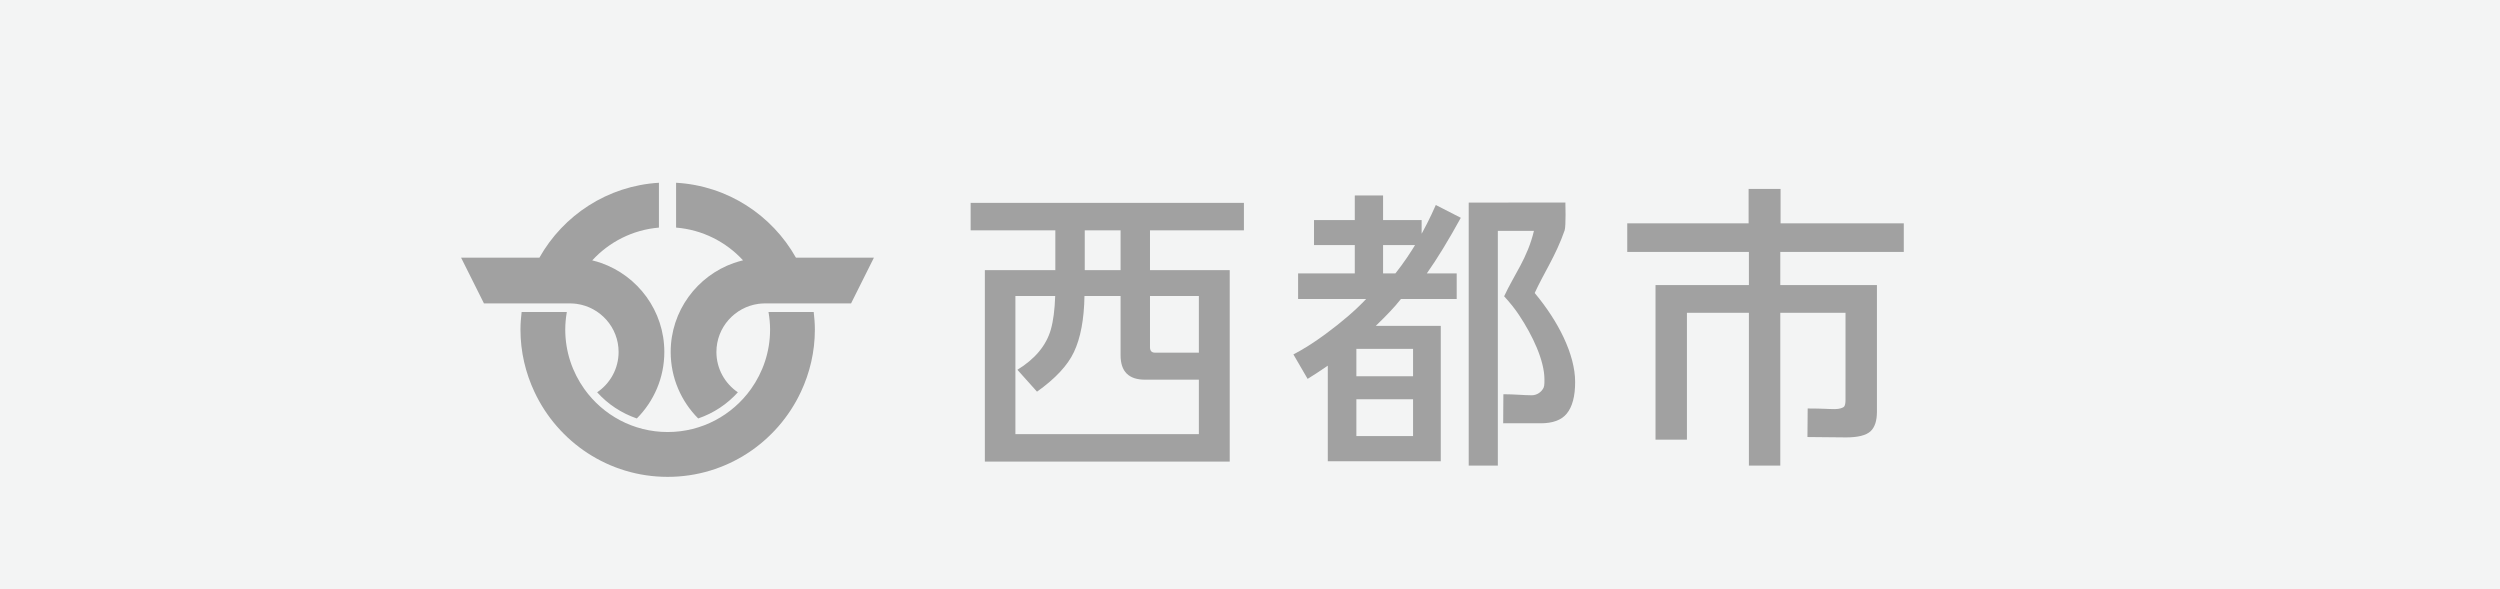
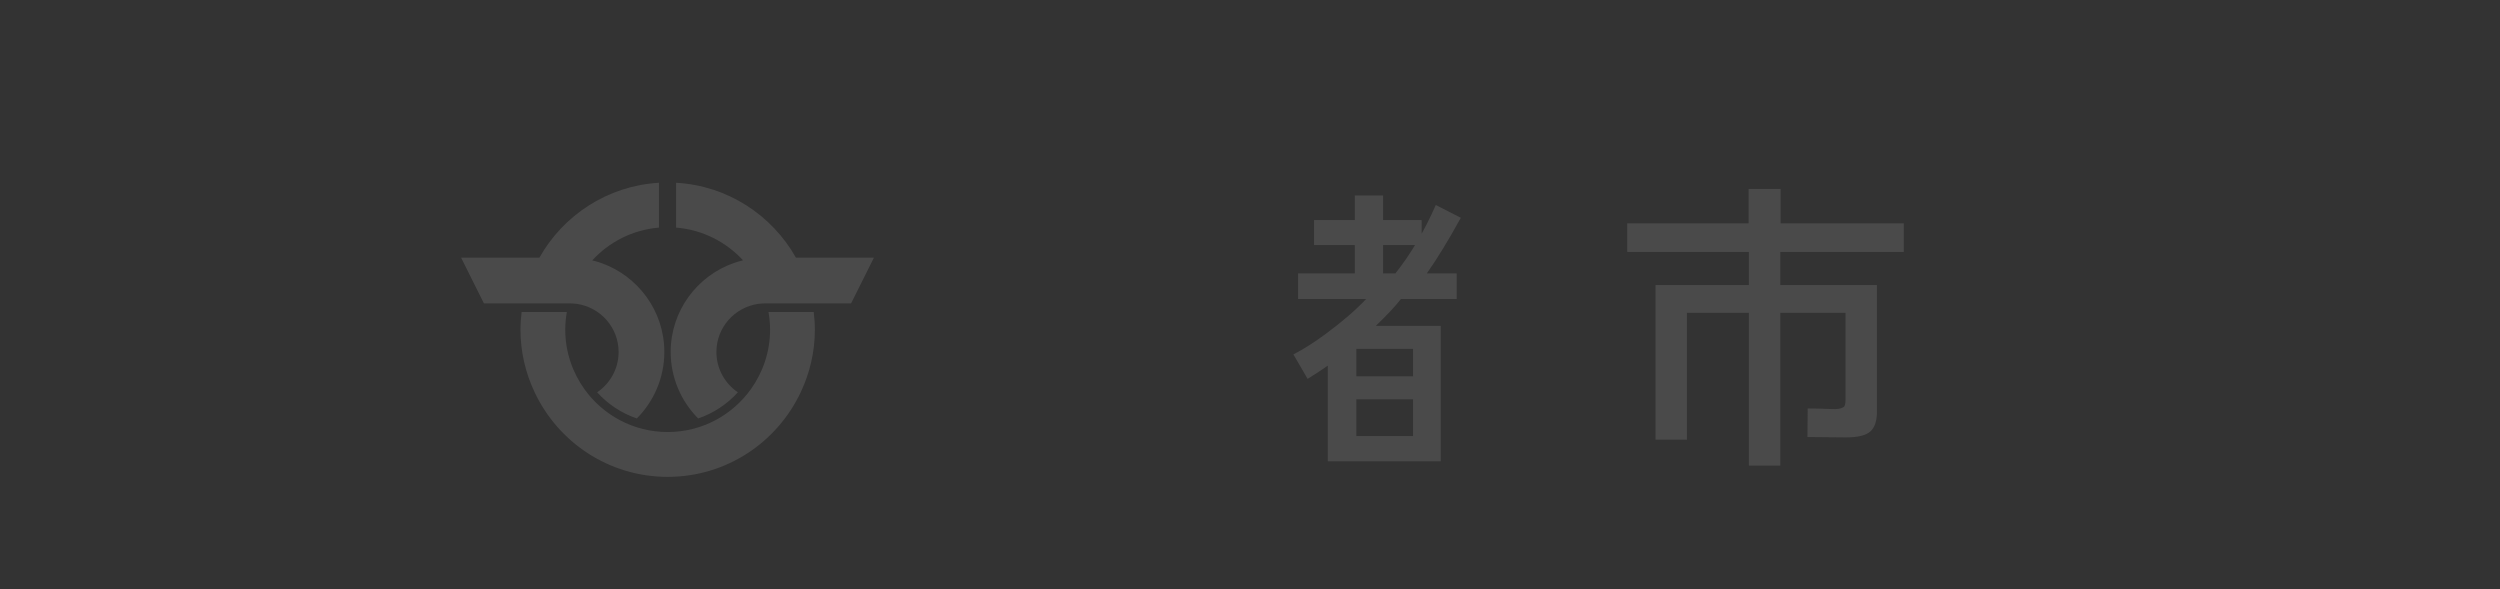
<svg xmlns="http://www.w3.org/2000/svg" xmlns:ns1="http://www.serif.com/" width="246px" height="58px" version="1.1" xml:space="preserve" style="fill-rule:evenodd;clip-rule:evenodd;stroke-linejoin:round;stroke-miterlimit:2;">
  <rect width="100%" height="100%" fill="#333333" stroke="none" />
  <g transform="matrix(1,0,0,1,-341,-3182)">
    <g id="index" transform="matrix(0.75,0,0,0.83,0,0)">
-       <rect x="0" y="0" width="1600" height="4500" style="fill:none;" />
      <clipPath id="_clip1">
        <rect x="0" y="0" width="1600" height="4500" />
      </clipPath>
      <g clip-path="url(#_clip1)">
        <g transform="matrix(0.998,0,0,0.857,1.997,1306.85)">
-           <rect x="-2" y="2224" width="1602" height="1062" style="fill:rgb(243,244,244);" />
-         </g>
+           </g>
        <g id="レイヤー-1" ns1:id="レイヤー 1" />
        <g transform="matrix(1,0,0,0.904,486.189,3604.09)">
          <g id="レイヤー-11" ns1:id="レイヤー 1">
            <g>
              <g transform="matrix(1,0,0,1,119.356,302.351)">
-                 <path d="M0,-9.501L0,-2.796C0,-2.311 0.217,-2.069 0.653,-2.069L6.414,-2.069L6.414,-9.501L0,-9.501ZM-8.558,-12.895L-3.859,-12.895L-3.859,-18.115L-8.558,-18.115L-8.558,-12.895ZM-12.436,-9.501L-17.657,-9.501L-17.657,8.618L6.414,8.618L6.414,1.474L-0.652,1.474C-2.791,1.474 -3.859,0.405 -3.859,-1.733L-3.859,-9.501L-8.595,-9.501C-8.646,-6.443 -9.106,-3.995 -9.975,-2.155C-10.795,-0.403 -12.411,1.331 -14.823,3.046L-17.396,0.175C-15.083,-1.242 -13.624,-2.994 -13.014,-5.083C-12.691,-6.201 -12.499,-7.674 -12.436,-9.501M-12.417,-12.895L-12.417,-18.115L-23.53,-18.115L-23.53,-21.714L12.324,-21.714L12.324,-18.115L0,-18.115L0,-12.895L10.46,-12.895L10.46,12.213L-21.665,12.213L-21.665,-12.895L-12.417,-12.895Z" style="fill:rgb(94,94,94);fill-opacity:0.55;fill-rule:nonzero;" />
-               </g>
+                 </g>
              <g transform="matrix(1,0,0,1,28.972,277.617)">
                <path d="M117.46,33.601L124.899,33.601L124.899,28.778L117.46,28.778L117.46,33.601ZM117.46,25.758L124.899,25.758L124.899,22.168L117.46,22.168L117.46,25.758ZM122.587,12.267C124.639,9.67 126.403,6.681 127.882,3.299L131.164,4.977C129.561,7.898 128.075,10.328 126.708,12.267L130.624,12.267L130.624,15.623L123.314,15.623C123.252,15.686 123.19,15.761 123.128,15.847C122.506,16.642 121.469,17.743 120.015,19.147L128.535,19.147L128.535,36.904L113.712,36.904L113.712,24.368C112.855,24.964 111.972,25.542 111.065,26.102L109.2,22.895C110.518,22.212 111.929,21.317 113.433,20.21C115.62,18.595 117.391,17.066 118.747,15.623L109.816,15.623L109.816,12.267L117.255,12.267L117.255,8.557L111.904,8.557L111.904,5.276L117.255,5.276L117.255,2.048L120.965,2.048L120.965,5.276L126.025,5.276L126.025,8.557L120.965,8.557L120.965,12.267L122.587,12.267Z" style="fill:rgb(94,94,94);fill-opacity:0.55;fill-rule:nonzero;" />
              </g>
              <g transform="matrix(1,0,0,1,173.756,311.437)">
-                 <path d="M0,-27.188C-1.15,-23.883 -2.736,-21.583 -3.927,-18.978C-0.832,-15.286 1.38,-10.919 1.38,-7.303C1.38,-5.438 1.014,-4.058 0.281,-3.164C-0.416,-2.306 -1.565,-1.892 -3.169,-1.892L-8.061,-1.892L-8.035,-5.704C-6.598,-5.704 -5.339,-5.567 -4.32,-5.567C-3.563,-5.567 -3.055,-6.057 -2.855,-6.381C-2.668,-6.667 -2.647,-6.893 -2.647,-7.638C-2.647,-10.124 -4.201,-13.415 -5.979,-16.087C-6.476,-16.845 -7.128,-17.666 -7.936,-18.549C-6.619,-21.395 -4.872,-23.56 -4.026,-27.127L-8.763,-27.127L-8.763,3.655L-12.584,3.655L-12.584,-30.837L0.101,-30.843C0.101,-30.843 0.194,-27.747 0,-27.188" style="fill:rgb(94,94,94);fill-opacity:0.55;fill-rule:nonzero;" />
-               </g>
+                 </g>
              <g transform="matrix(1,0,0,1,202.09,310.581)">
                <path d="M0,-27.259L16.165,-27.259L16.165,-23.511L-0.038,-23.511L-0.038,-19.167L12.641,-19.167L12.641,-2.543C12.641,-1.362 12.361,-0.51 11.802,0.012C11.217,0.546 10.149,0.813 8.595,0.813C6.843,0.813 5.183,0.764 3.524,0.764L3.556,-2.979C5.59,-2.979 6.178,-2.897 7.136,-2.897C7.72,-2.897 8.214,-3.067 8.351,-3.241C8.463,-3.403 8.519,-3.695 8.519,-4.117L8.521,-15.531L-0.038,-15.531L-0.038,4.512L-4.158,4.512L-4.158,-15.531L-12.287,-15.531L-12.287,1.112L-16.408,1.112L-16.408,-19.167L-4.158,-19.167L-4.158,-23.511L-20.118,-23.511L-20.118,-27.259L-4.195,-27.259L-4.195,-31.771L0,-31.771L0,-27.259Z" style="fill:rgb(94,94,94);fill-opacity:0.55;fill-rule:nonzero;" />
              </g>
              <g transform="matrix(1,0,0,1,-673.387,-4057.01)">
                <path d="M716.233,4351.96C716.103,4352.71 716.026,4353.48 716.026,4354.27C716.026,4357.18 716.965,4359.87 718.544,4362.08C720.982,4365.48 724.958,4367.7 729.463,4367.7C733.967,4367.7 737.944,4365.48 740.381,4362.08C741.96,4359.87 742.899,4357.18 742.899,4354.27C742.899,4353.48 742.822,4352.71 742.692,4351.96L748.624,4351.96C748.714,4352.72 748.775,4353.48 748.775,4354.27C748.775,4357.19 748.105,4359.96 746.939,4362.44C743.857,4369.02 737.201,4373.58 729.463,4373.58C721.725,4373.58 715.068,4369.02 711.987,4362.44C710.821,4359.96 710.15,4357.19 710.15,4354.27C710.15,4353.48 710.212,4352.72 710.302,4351.96L716.233,4351.96ZM712.636,4344.83L712.636,4344.83C715.77,4339.27 721.572,4335.41 728.317,4335.01L728.317,4340.89C724.862,4341.18 721.78,4342.78 719.566,4345.19C719.961,4345.28 720.349,4345.4 720.729,4345.53C725.552,4347.22 729.025,4351.81 729.025,4357.2C729.025,4360.6 727.644,4363.68 725.416,4365.92C723.394,4365.23 721.611,4364.04 720.211,4362.49C721.908,4361.34 723.025,4359.4 723.025,4357.2C723.025,4353.98 720.622,4351.32 717.516,4350.89C717.232,4350.86 716.944,4350.83 716.65,4350.83L705.358,4350.83L702.358,4344.83L712.636,4344.83ZM739.351,4345.18C737.128,4342.77 734.034,4341.17 730.568,4340.89L730.568,4335.01C737.331,4335.39 743.149,4339.26 746.29,4344.83L746.29,4344.83L756.525,4344.83L753.525,4350.83L742.233,4350.83C741.939,4350.83 741.651,4350.86 741.367,4350.89C738.261,4351.32 735.858,4353.98 735.858,4357.2C735.858,4359.4 736.975,4361.34 738.672,4362.49C737.272,4364.04 735.489,4365.23 733.467,4365.92C731.239,4363.68 729.858,4360.6 729.858,4357.2C729.858,4351.81 733.331,4347.22 738.154,4345.53C738.545,4345.4 738.944,4345.28 739.351,4345.18Z" style="fill:rgb(94,94,94);fill-opacity:0.55;fill-rule:nonzero;" />
              </g>
            </g>
          </g>
        </g>
        <g transform="matrix(1,0,0,0.904,670.933,3373.58)">
          <g id="レイヤー-12" ns1:id="レイヤー 1" />
        </g>
        <g transform="matrix(1,0,0,0.904,333.906,3591.57)">
          <g id="レイヤー-13" ns1:id="レイヤー 1">
            <g>
              <g id="レイヤー-14" ns1:id="レイヤー 1" />
            </g>
          </g>
        </g>
        <g id="レイヤー-15" ns1:id="レイヤー 1" />
        <g id="_----1---------" ns1:id="##  1   ######" transform="matrix(1,0,0,0.904,-2.78,50.922)">
          <g transform="matrix(1,0,0,1,44,-56.666)">
            <g>
              <g transform="matrix(1.333,0,0,1.333,635.941,511.702)">
                <g id="レイヤー-2" ns1:id="レイヤー 2" />
              </g>
            </g>
          </g>
        </g>
        <g transform="matrix(1,0,0,0.904,521.573,9.299)">
          <g id="_----2--------" ns1:id="##  2  ######" />
        </g>
        <g transform="matrix(1,0,0,0.904,-126,76.236)">
          <g id="_----4--------" ns1:id="##  4  ######" />
        </g>
      </g>
    </g>
    <g transform="matrix(0.318,0,0,0.318,7707,4337.69)">
      <g transform="matrix(3.144,-0,-0,3.144,-23157,-3633.21)" />
    </g>
    <g transform="matrix(0.321,0,0,0.321,7602,4339.91)">
      <g transform="matrix(3.114,-0,-0,3.114,-22613.8,-3606.21)" />
    </g>
  </g>
</svg>